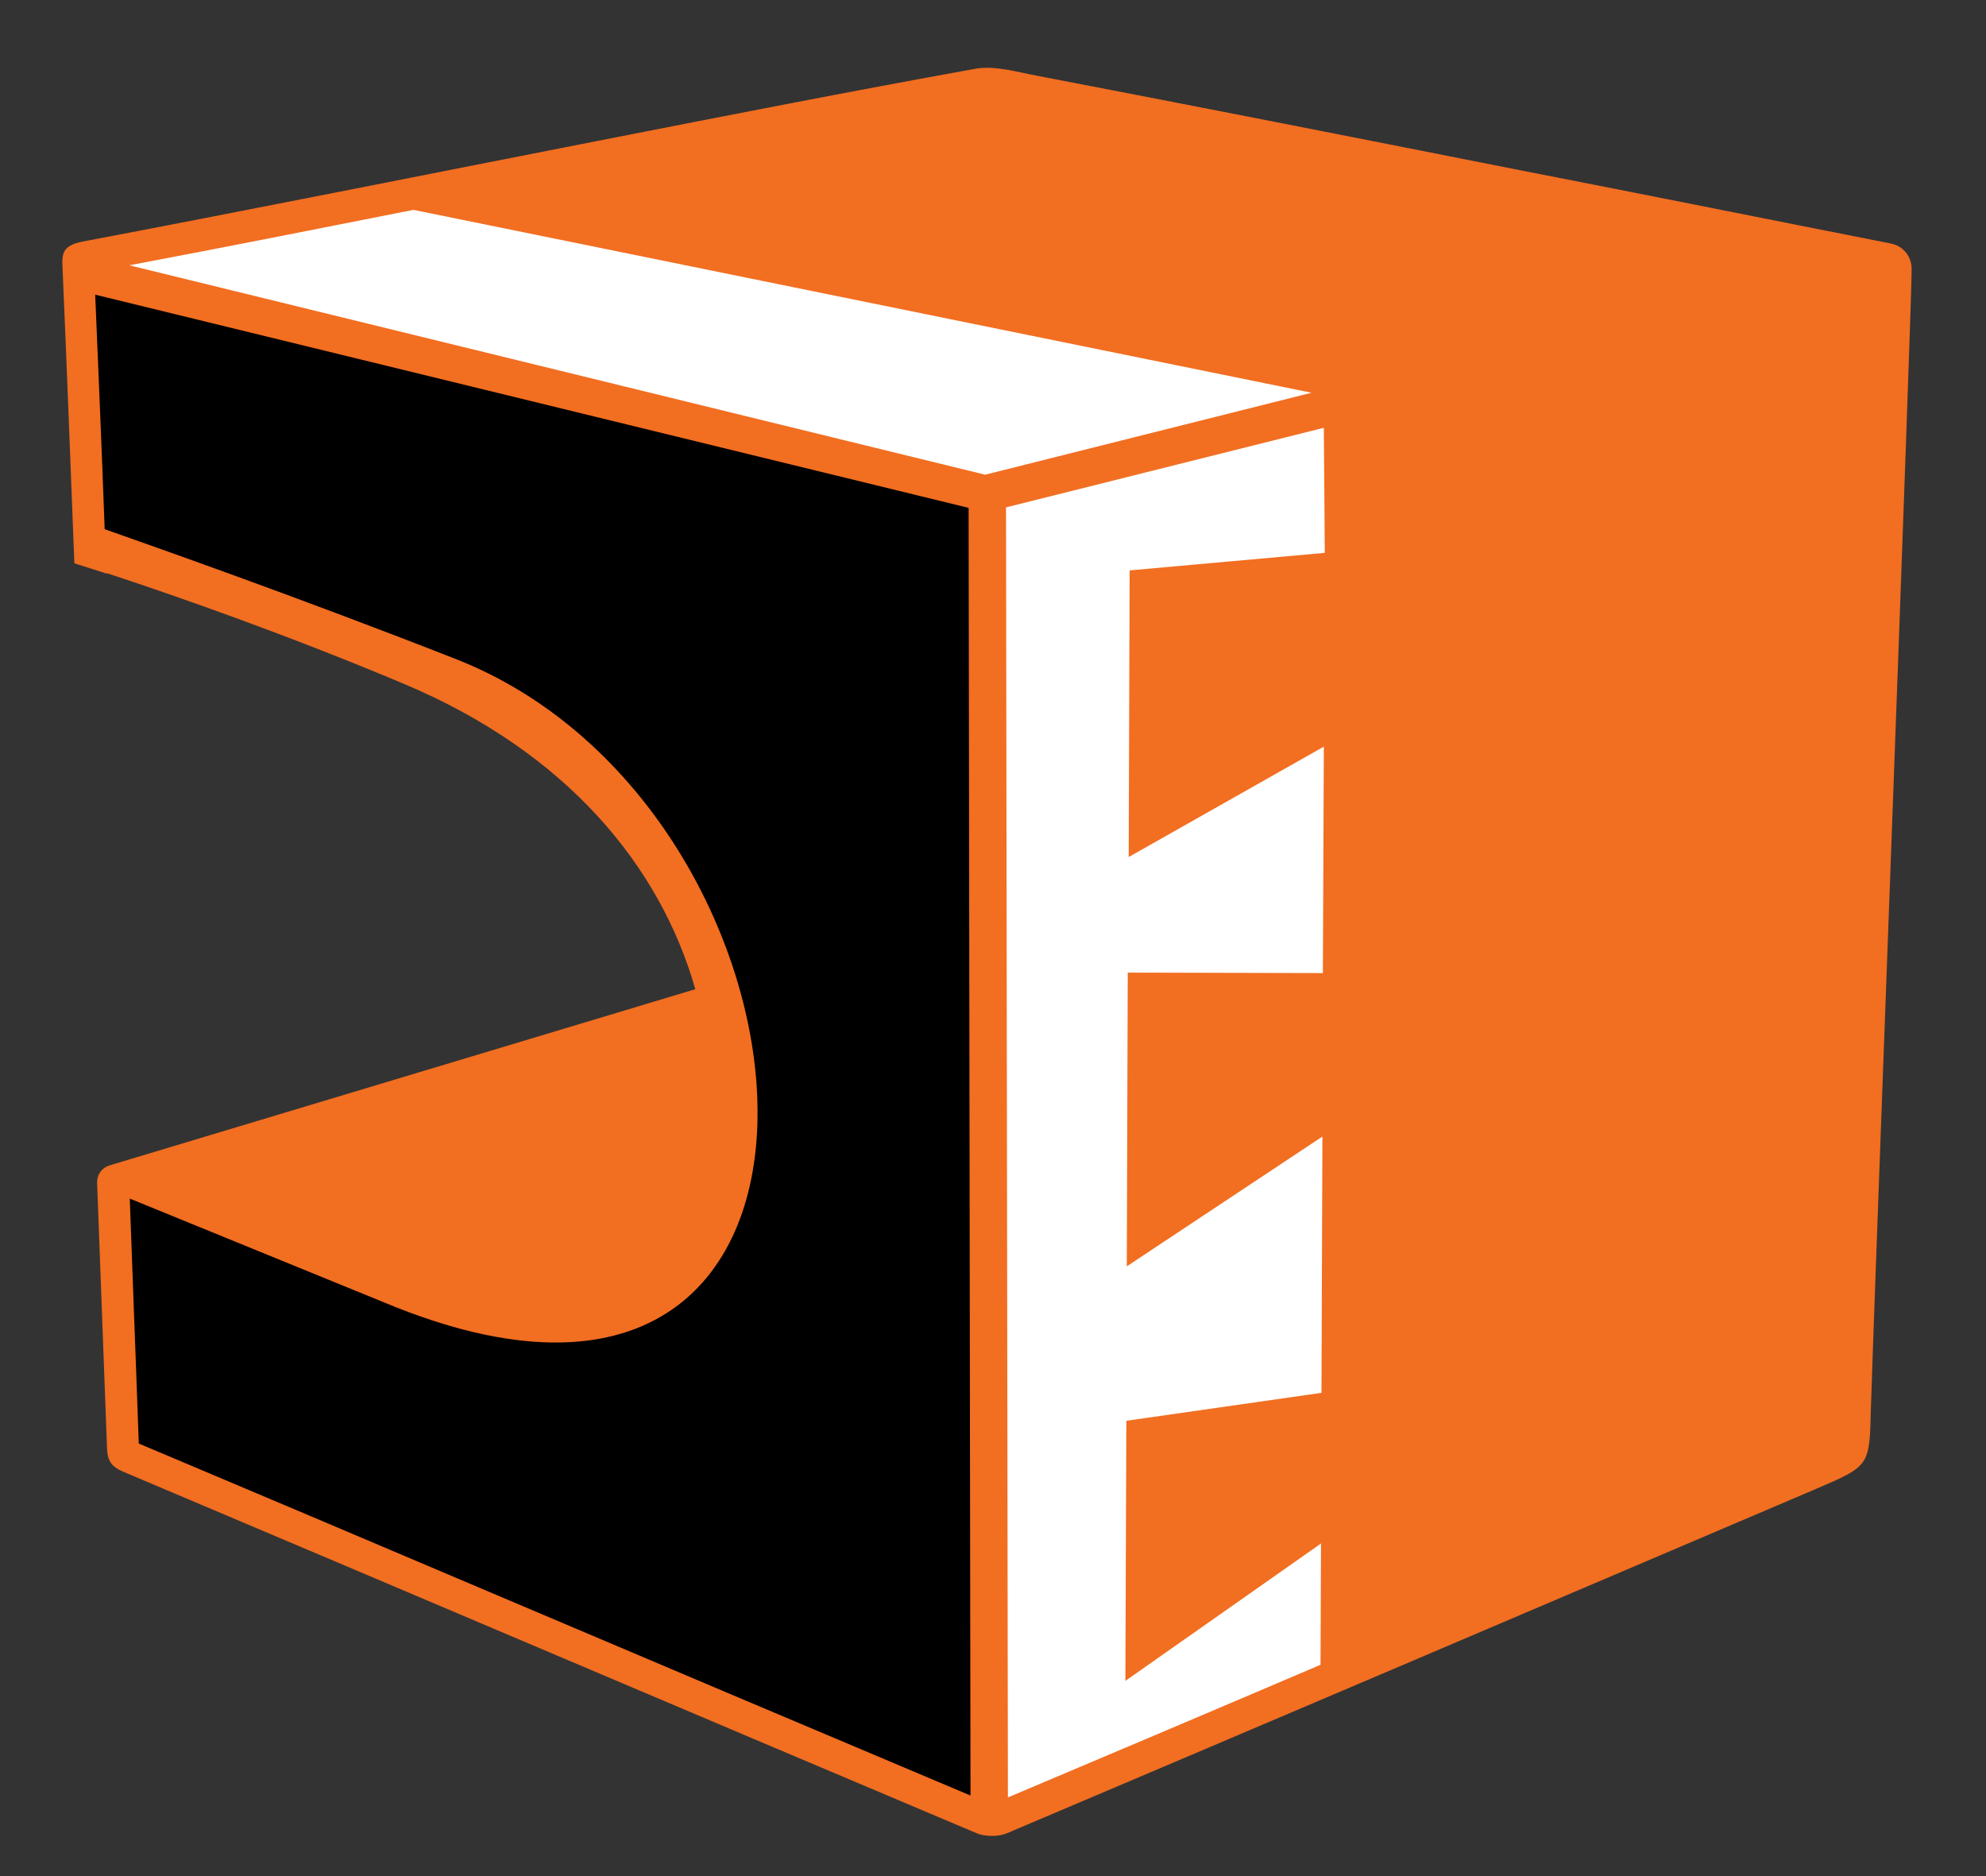
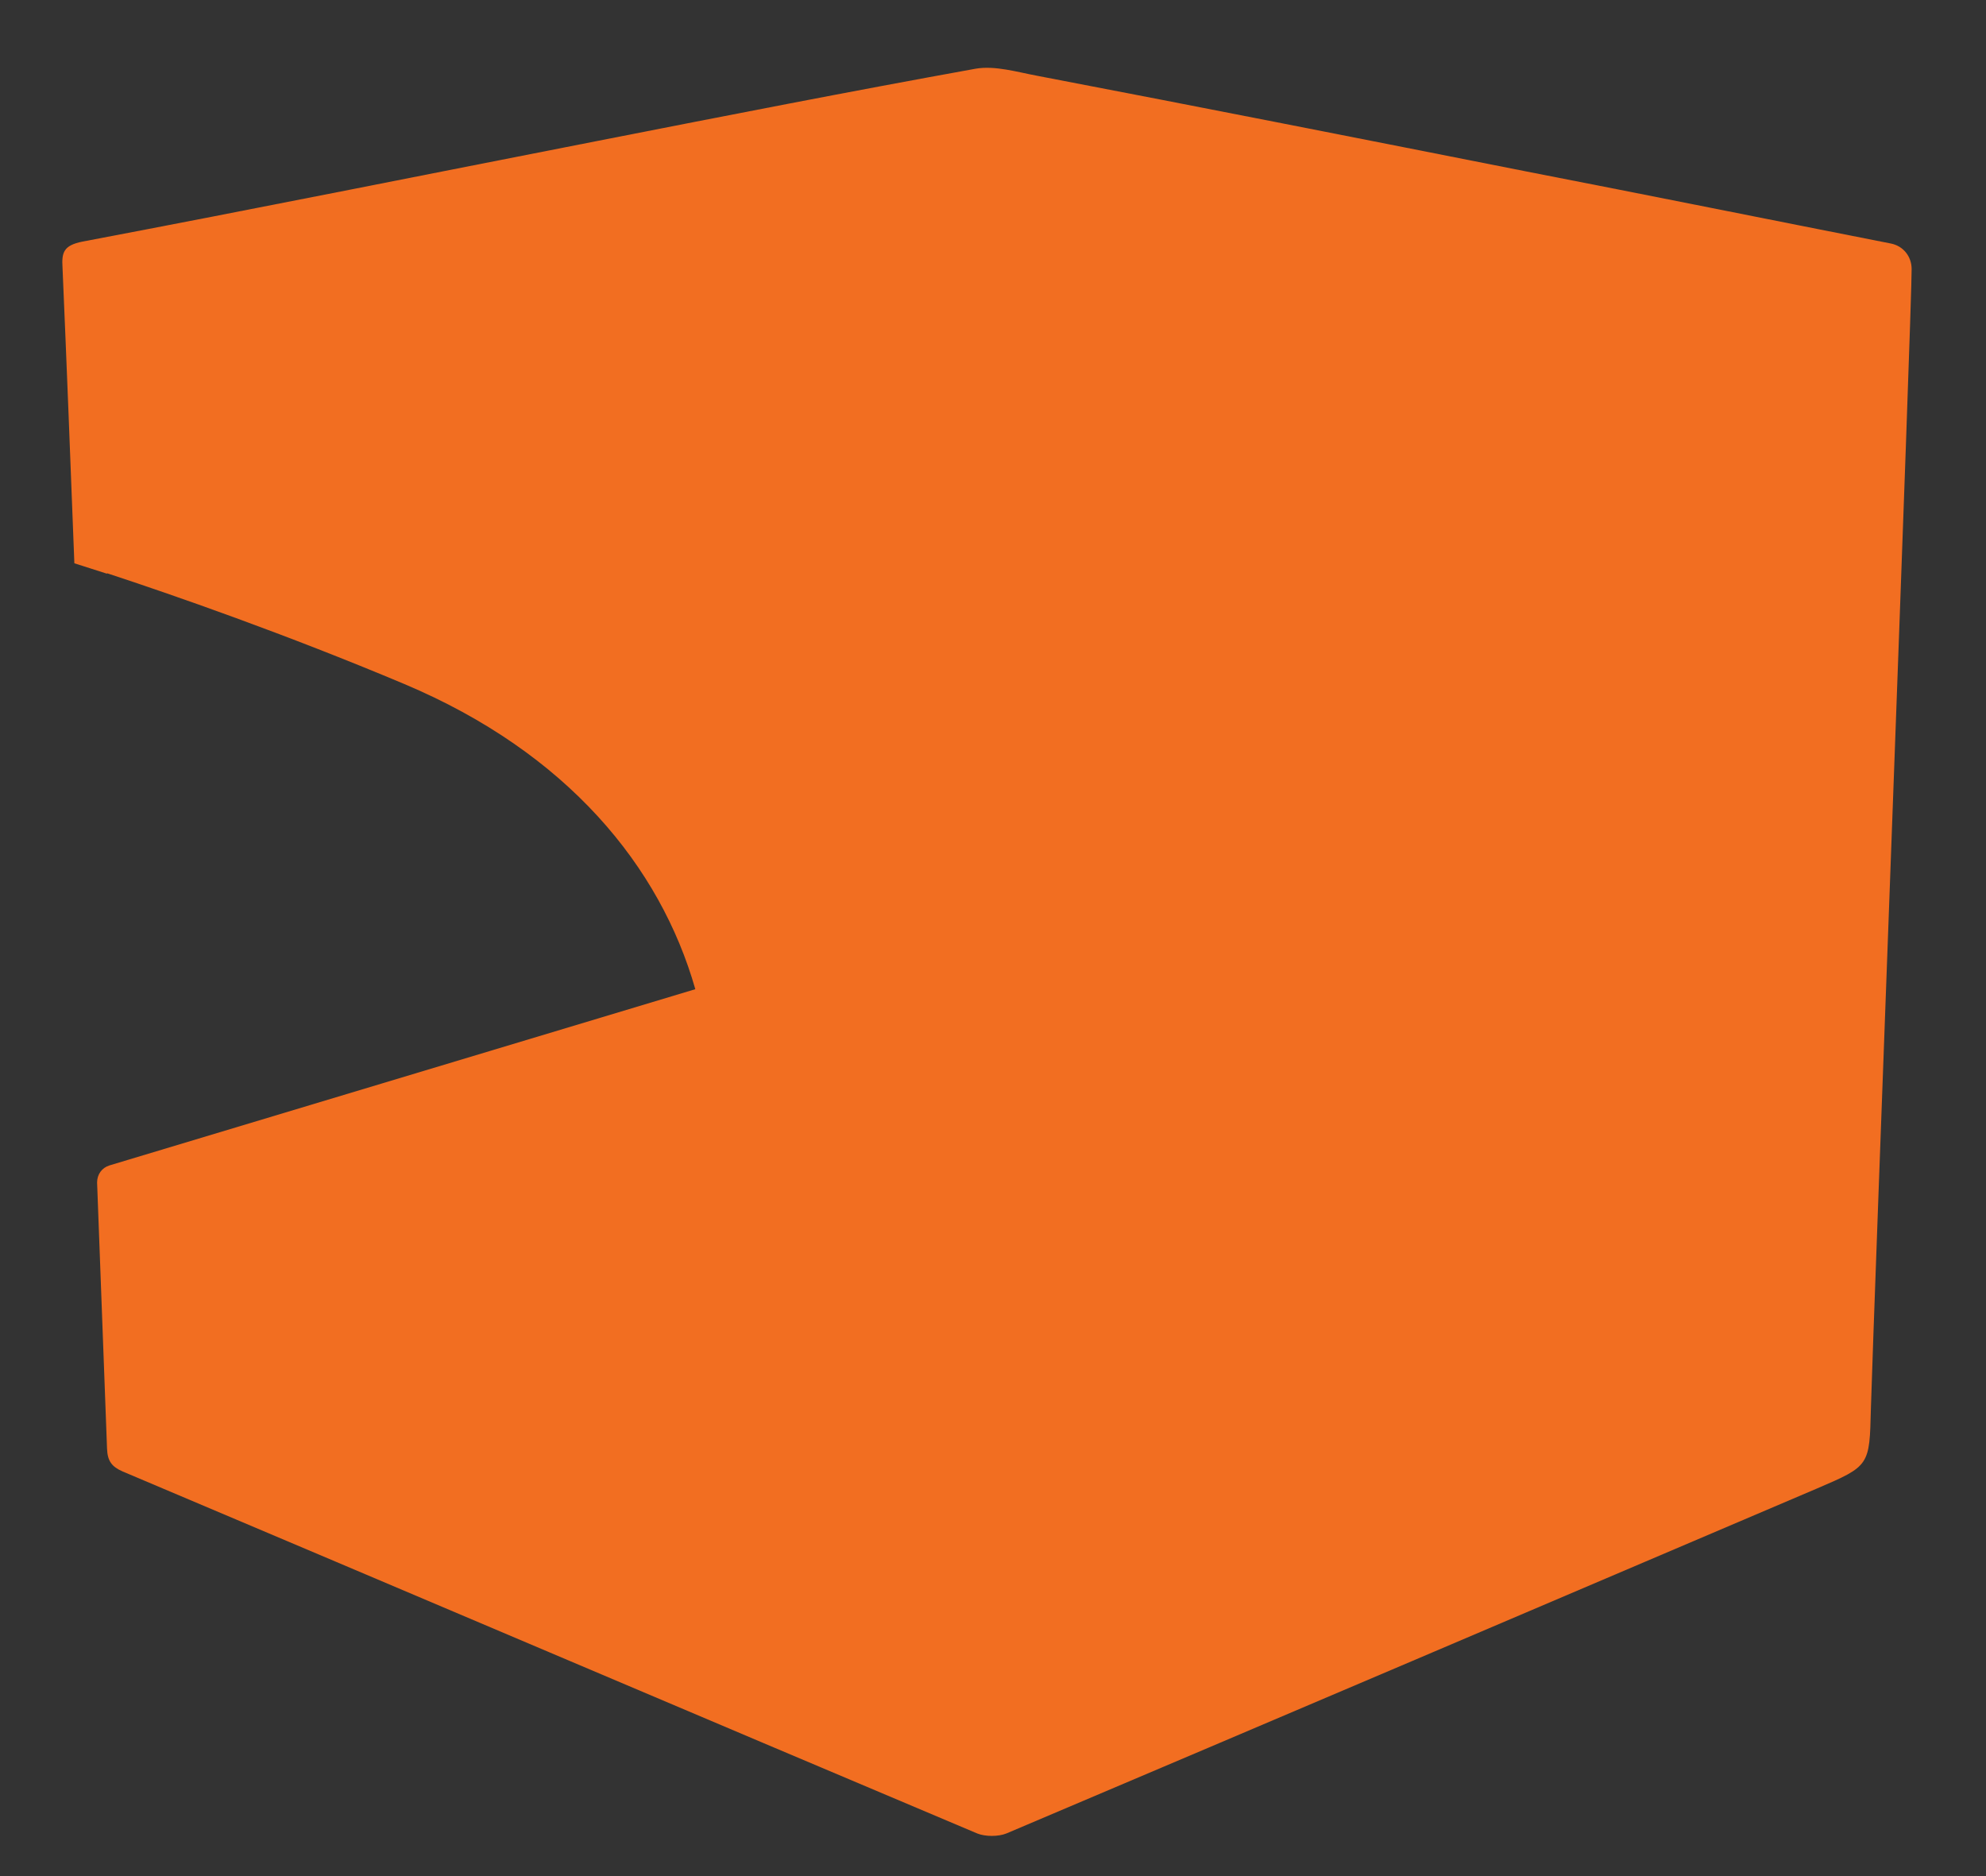
<svg xmlns="http://www.w3.org/2000/svg" version="1.1" id="Layer_1" x="0px" y="0px" viewBox="0 0 419.3 396" style="enable-background:new 0 0 419.3 396;" xml:space="preserve">
  <rect x="0" y="0" width="419.3" height="396" fill="#333333" stroke="none" />
  <style type="text/css">
	.st0{fill:#F26E21;}
	.st1{fill:#FFFFFF;}
</style>
  <path class="st0" d="M399.2,51.4c-25.4-5-51.2-10.2-76.9-15.2C287.9,29.4,253.5,22.6,219,16c-4.3-0.8-8.9-2.2-13-1.5  c-26.6,4.8-53.1,10-79.6,15.2C90.1,36.8,53.8,44.1,17.4,51c-4,0.8-4.4,2.3-4.2,5.5c0.9,20.8,1.7,41.6,2.5,62.4l6.9,2.2  c0,0,0,0,0-0.1c14,4.6,37.6,12.8,62.8,23.4c34.4,14.5,54,38.5,61.4,64.4L23.1,246c-1.6,0.5-2.6,1.9-2.6,3.6  c0.7,18.7,1.4,37.5,2.1,56.2c0.1,2.6,1,3.8,3.3,4.8c60.1,25.4,120.2,51,180.4,76.4c1.7,0.7,4.5,0.7,6.2,0  c57.1-24.2,114.1-48.5,171.1-72.8c11.2-4.8,11.1-4.8,11.4-16.9c0.6-20.8,8.7-233.9,8.6-240.5C403.6,54.1,401.8,51.9,399.2,51.4z" />
-   <path class="st1" d="M276.9,82.9L208,100.2L27.3,56c20.1-3.8,40.3-7.8,60-11.7L276.9,82.9z" />
-   <path class="st1" d="M212.4,107.1l67.1-16.8l0.2,26.4l-41.2,3.7l-0.2,60.5l41.2-23.3l-0.2,47.8l-41.2-0.1l-0.2,62l41.3-27.4L279,294  l-41.2,5.9l-0.2,54.9l41.3-29l-0.1,25.6c-22,9.4-44,18.7-66,28L212.4,107.1z" />
-   <path d="M29.3,304.7c-0.6-17.3-1.3-34.5-1.9-51.7L81.3,275c108.1,45,96.8-104.4,14.4-136.1c-33.7-13.2-63.7-23.7-73.6-27.2  c-0.6-16.5-1.3-33-2-49.5l184.4,45l0.4,271.8c-34.4-14.5-68.9-29.1-103.3-43.7C77.6,325.1,53.5,314.9,29.3,304.7z" />
-   <polygon class="st1" points="25.2,309.3 25.2,309.3 25.2,309.3 25.2,309.3 " />
</svg>